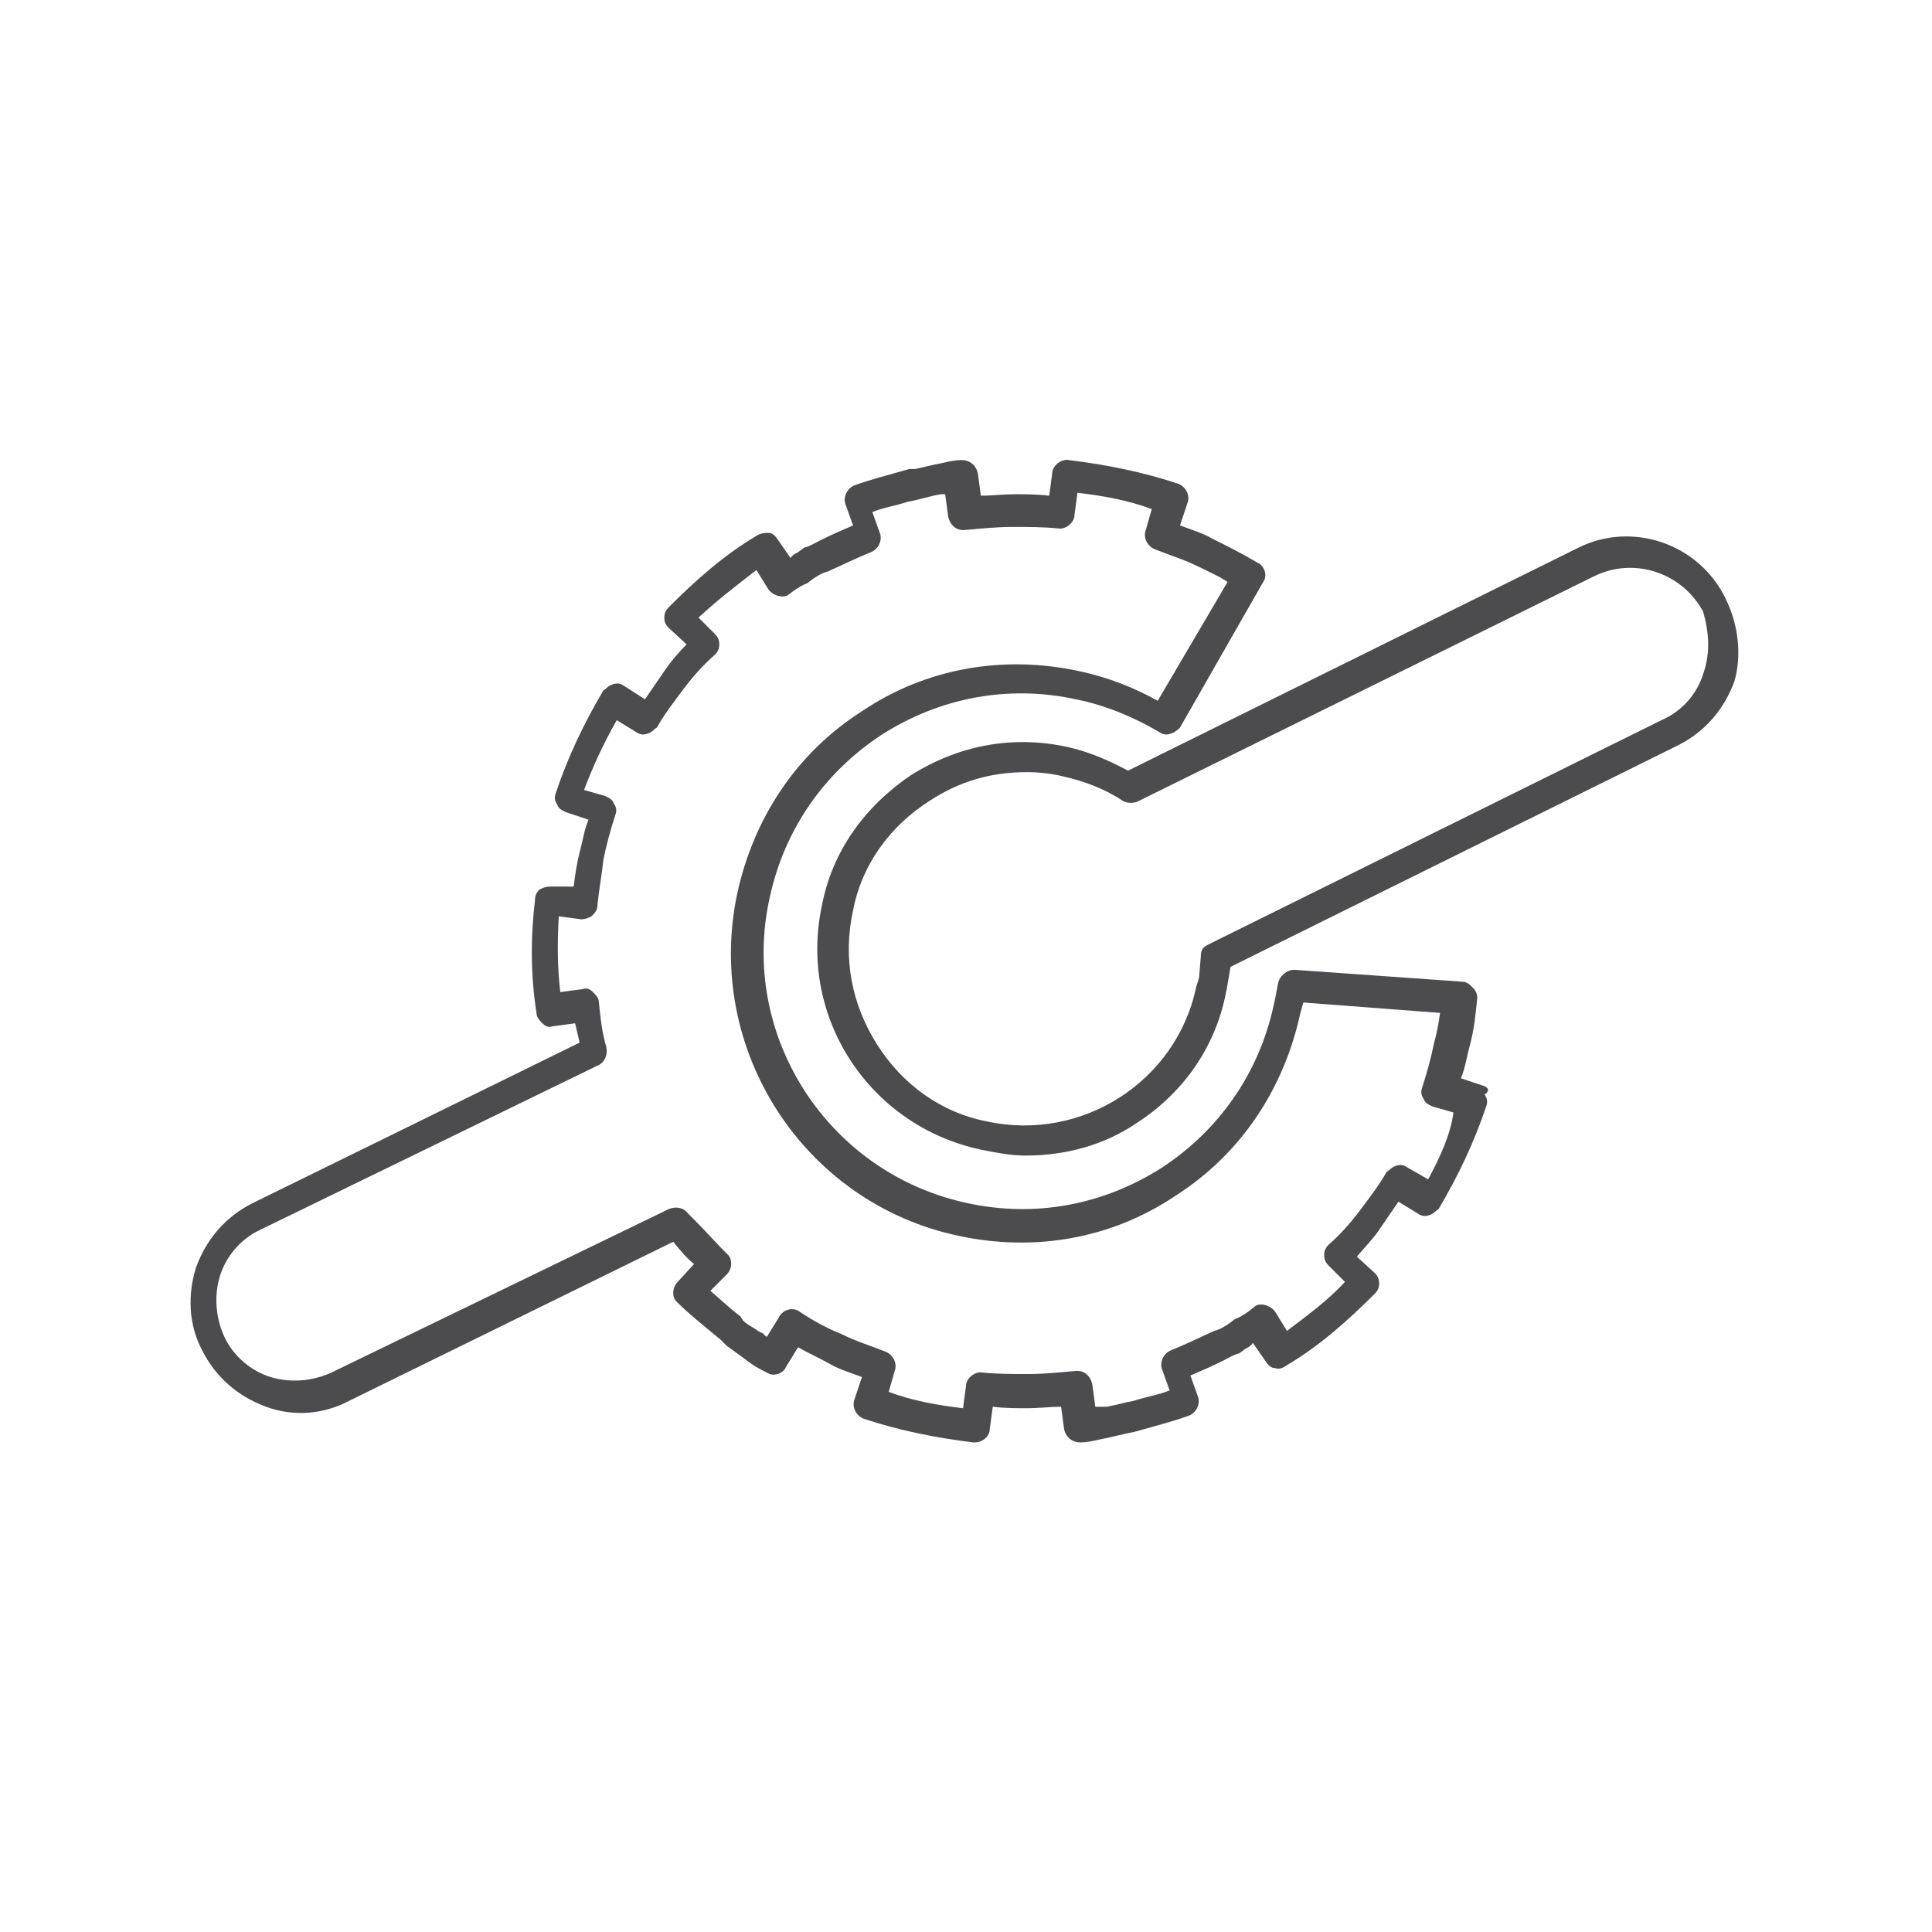
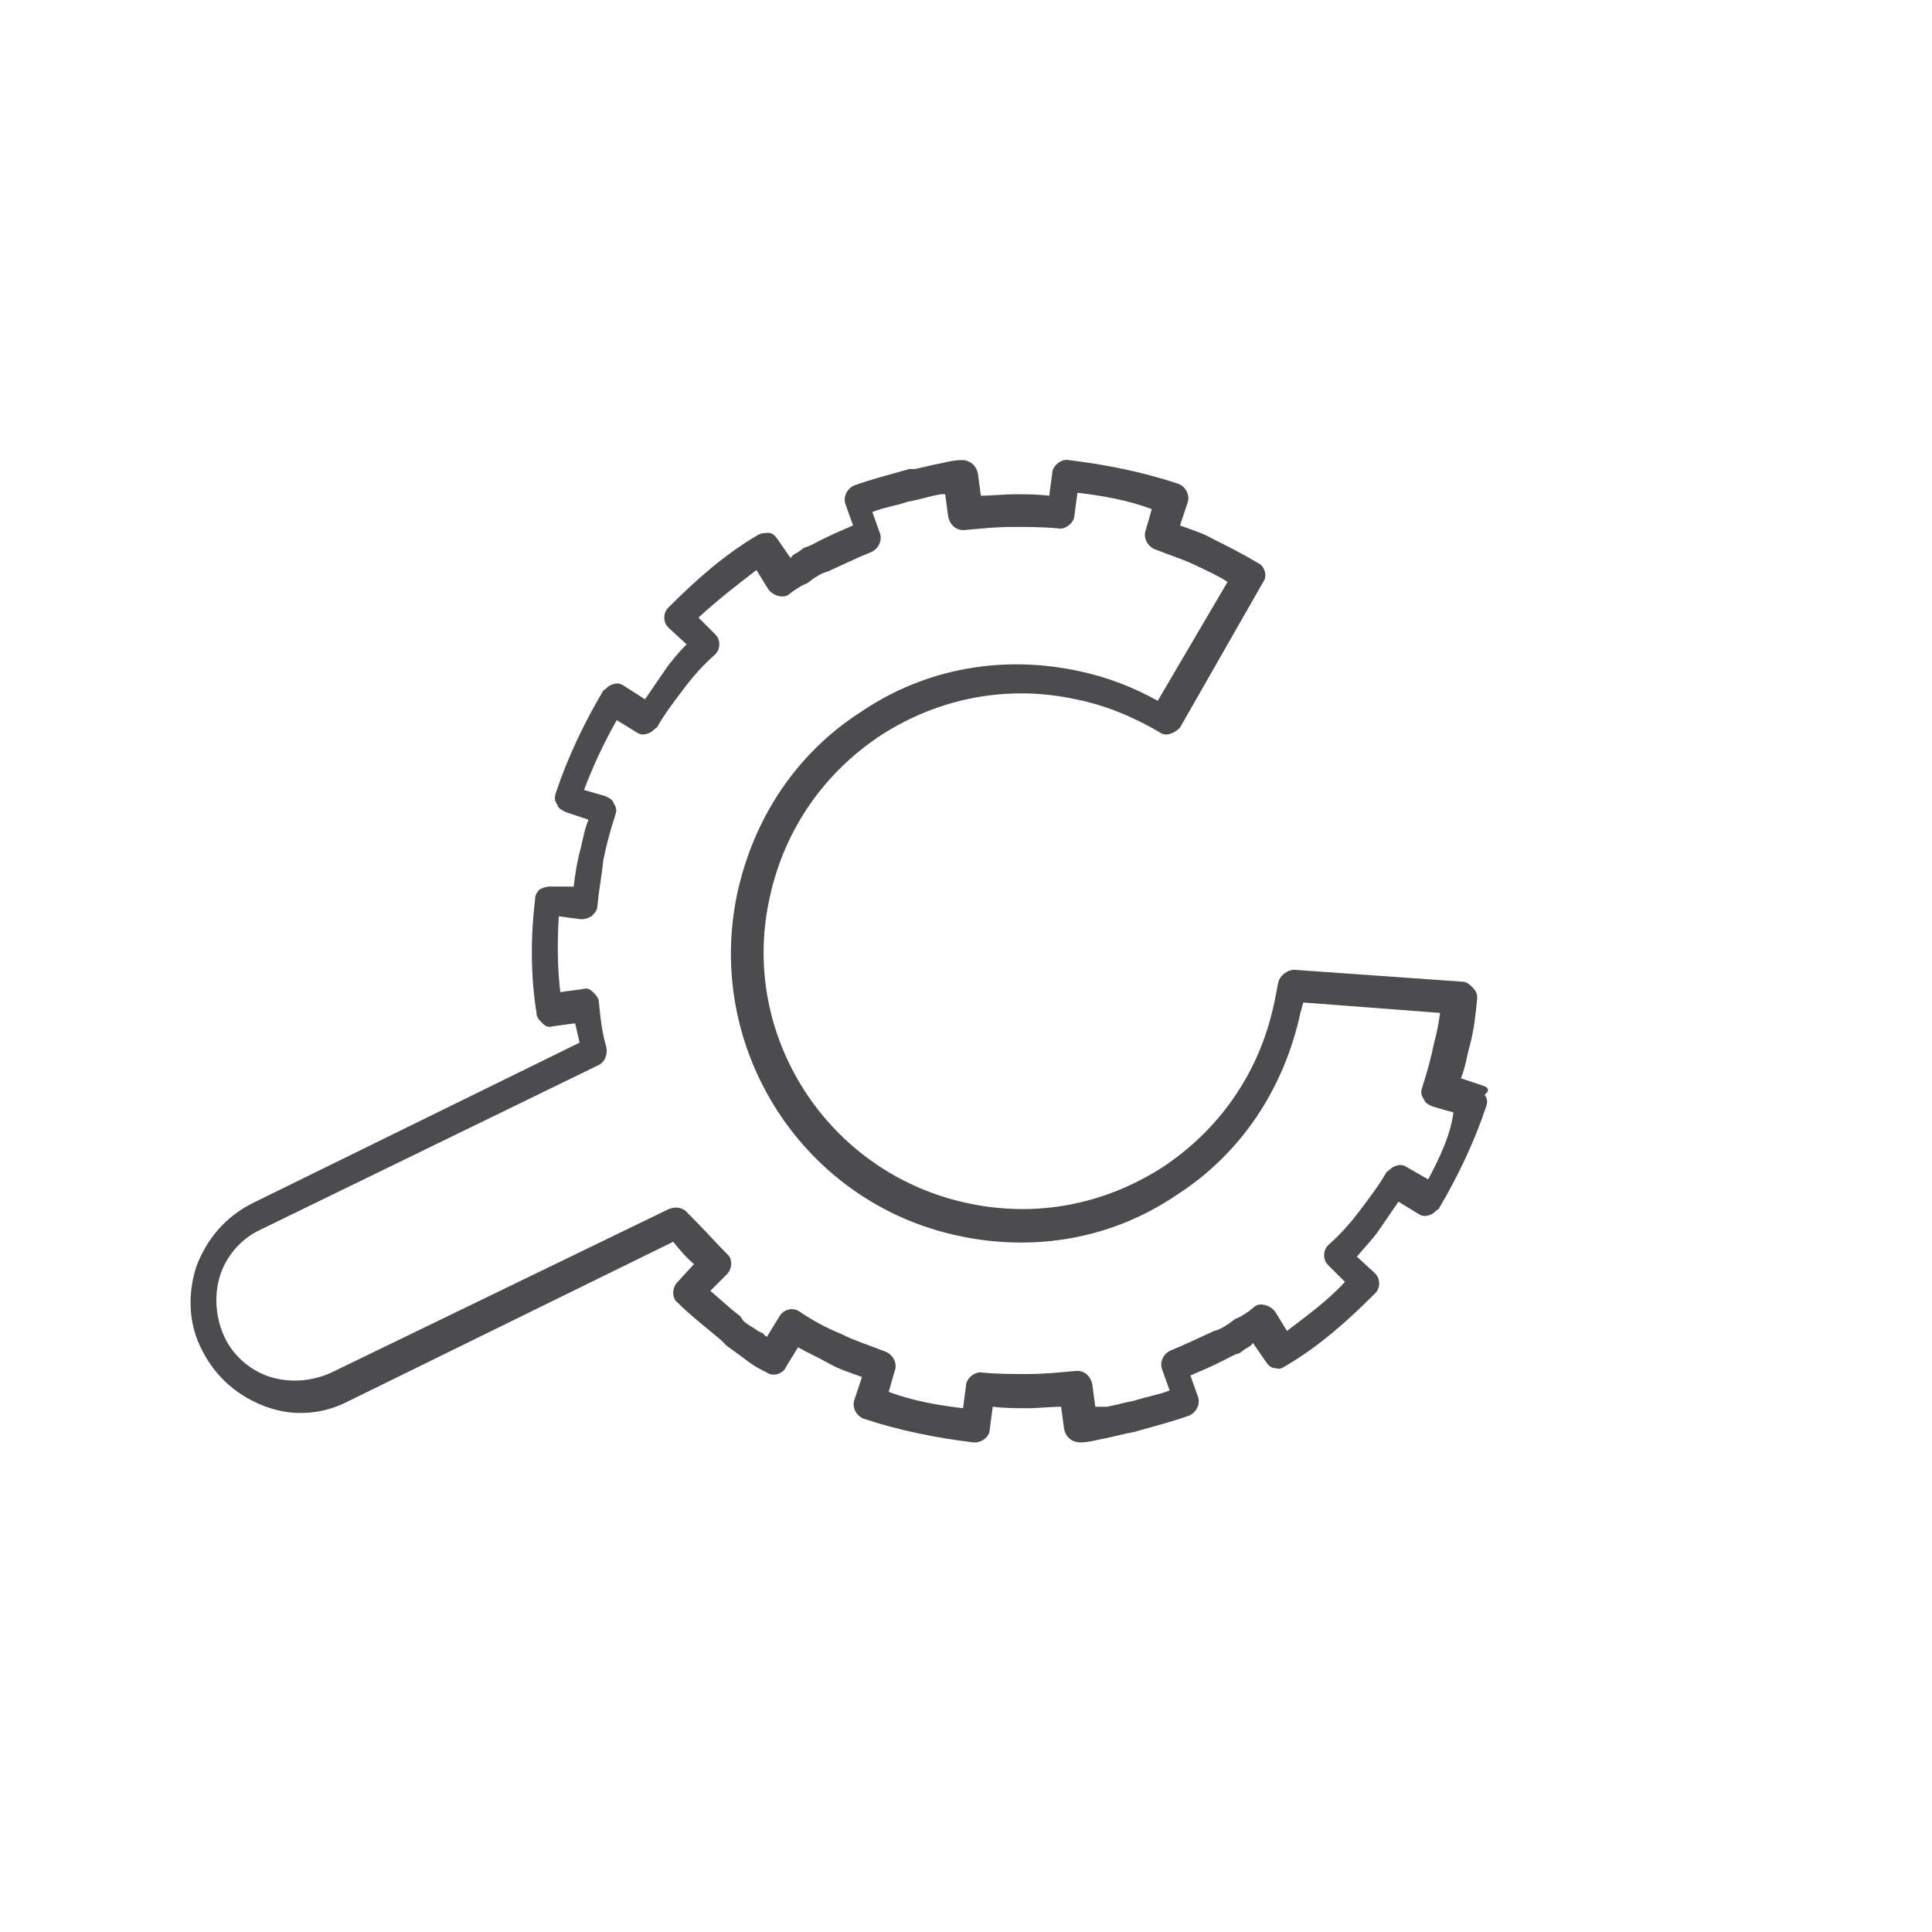
<svg xmlns="http://www.w3.org/2000/svg" version="1.1" id="Layer_1" x="0px" y="0px" viewBox="0 0 130 130" style="enable-background:new 0 0 130 130;" xml:space="preserve">
  <style type="text/css">
	.st0{fill-rule:evenodd;clip-rule:evenodd;fill:#4C4C4E;}
</style>
  <title>icon001_2</title>
  <desc>Created with Sketch.</desc>
  <g id="icon001_2">
    <g id="Group-7" transform="translate(17, 10)">
      <g id="Group-3" transform="translate(0, 0.556)">
        <g id="Clip-2">
			</g>
        <path id="Fill-1" class="st0" d="M79.1,68.8L77.7,68c-0.3-0.2-0.5-0.2-0.8-0.1s-0.4,0.3-0.6,0.4c-0.5,0.9-1.2,1.8-1.8,2.6     s-1.3,1.6-2.1,2.3c-0.2,0.2-0.3,0.4-0.3,0.7s0.1,0.5,0.3,0.7l1.1,1.1C72.3,77,70.9,78,69.6,79l-0.8-1.3c-0.3-0.4-0.9-0.6-1.3-0.4     L67,77.7c-0.3,0.2-0.6,0.4-0.9,0.5l-0.4,0.3c-0.3,0.2-0.6,0.4-1,0.5c-0.9,0.4-1.9,0.9-2.9,1.3c-0.5,0.2-0.8,0.8-0.6,1.3l0.5,1.4     c-0.7,0.3-1.5,0.4-2.4,0.7l-0.5,0.1c-0.4,0.1-0.8,0.2-1.3,0.3l-0.5,0c-0.1,0-0.2,0-0.3,0l-0.2-1.5c-0.1-0.5-0.5-1-1.2-0.9     c-1.1,0.1-2.1,0.2-3.1,0.2s-2.1,0-3.1-0.1c-0.5-0.1-1.1,0.4-1.1,0.9l-0.2,1.5c-1.7-0.2-3.4-0.5-5-1.1l0.4-1.4     c0.2-0.5-0.1-1.1-0.6-1.3c-1-0.4-2-0.7-3-1.2c-1-0.4-1.9-0.9-2.8-1.5c-0.4-0.3-1.1-0.2-1.4,0.4l-0.8,1.3     c-0.1-0.1-0.2-0.1-0.2-0.2L34,79c-0.4-0.3-0.7-0.4-1-0.7L32.8,78c-0.8-0.6-1.4-1.2-2-1.7l1.1-1.1c0.4-0.4,0.4-1.1,0-1.4     c-0.7-0.7-1.4-1.5-2.2-2.3c-0.1-0.1-0.2-0.2-0.3-0.3l-0.1-0.1c-0.3-0.4-0.8-0.5-1.3-0.3l-22.7,11c-1.3,0.6-2.8,0.7-4.1,0.3     s-2.5-1.4-3.1-2.7c-0.6-1.3-0.7-2.8-0.3-4.1c0.4-1.3,1.4-2.5,2.7-3.1l22.8-11.1c0.4-0.2,0.6-0.7,0.5-1.2c-0.3-1-0.4-2-0.5-3     c0-0.3-0.2-0.5-0.4-0.7s-0.4-0.3-0.7-0.2l-1.5,0.2c-0.2-1.7-0.2-3.4-0.1-5.1l1.5,0.2c0.3,0,0.5-0.1,0.7-0.2     c0.2-0.2,0.4-0.4,0.4-0.7c0.1-1.1,0.3-2.1,0.4-3.1c0.2-1,0.5-2.1,0.8-3c0.1-0.3,0.1-0.5-0.1-0.8c-0.1-0.3-0.4-0.4-0.6-0.5     l-1.4-0.4c0.6-1.6,1.3-3.1,2.2-4.7l1.3,0.8c0.3,0.2,0.5,0.2,0.8,0.1s0.4-0.3,0.6-0.4c0.5-0.9,1.2-1.8,1.8-2.6     c0.6-0.8,1.3-1.6,2.1-2.3c0.2-0.2,0.3-0.4,0.3-0.7s-0.1-0.5-0.3-0.7l-1.1-1.1c1.3-1.2,2.6-2.2,3.9-3.2l0.8,1.3     c0.3,0.4,0.9,0.6,1.3,0.4l0.4-0.3c0.3-0.2,0.6-0.4,0.9-0.5l0.4-0.3c0.3-0.2,0.6-0.4,1-0.5c0.9-0.4,1.9-0.9,2.9-1.3     c0.5-0.2,0.8-0.8,0.6-1.3l-0.5-1.4c0.7-0.3,1.5-0.4,2.4-0.7l0.5-0.1c0.4-0.1,0.8-0.2,1.2-0.3l0.5-0.1c0.1,0,0.2,0,0.3,0l0.2,1.5     c0.1,0.5,0.5,1,1.2,0.9c1.1-0.1,2.1-0.2,3.1-0.2c1.1,0,2.1,0,3.1,0.1c0.5,0.1,1.1-0.4,1.1-0.9l0.2-1.5c1.7,0.2,3.4,0.5,5,1.1     l-0.4,1.4c-0.2,0.5,0.1,1.1,0.6,1.3c1,0.4,2,0.7,3,1.2c0.6,0.3,1.3,0.6,1.9,1l-4.7,8c-1.6-0.9-3.4-1.6-5.3-2     c-5.1-1.1-10.3-0.2-14.6,2.7c-4.4,2.8-7.3,7.2-8.4,12.3c-2.2,10.5,4.5,20.8,14.9,23c5.1,1.1,10.3,0.2,14.6-2.7     c4.4-2.8,7.3-7.2,8.4-12.3c0.1-0.3,0.1-0.4,0.2-0.7l9.2,0.7c-0.1,0.7-0.2,1.3-0.4,2c-0.2,1-0.5,2.1-0.8,3     c-0.1,0.3-0.1,0.5,0.1,0.8c0.1,0.3,0.4,0.4,0.6,0.5l1.4,0.4C80.6,65.8,79.9,67.3,79.1,68.8 M82.8,62.5L81.3,62     c0.3-0.7,0.4-1.5,0.6-2.2c0.3-1.1,0.4-2.2,0.5-3.2c0-0.3-0.1-0.5-0.3-0.7c-0.2-0.2-0.4-0.4-0.7-0.4l-11.3-0.8     c-0.5,0-1,0.4-1.1,0.9c-0.1,0.5-0.2,1.1-0.3,1.5c-1,4.6-3.7,8.4-7.5,10.9c-3.9,2.5-8.5,3.4-13.1,2.4c-9.4-2-15.4-11.3-13.3-20.6     c1-4.6,3.7-8.4,7.5-10.9c3.9-2.5,8.5-3.4,13.1-2.4c2,0.4,3.9,1.2,5.6,2.2c0.3,0.2,0.5,0.2,0.8,0.1c0.3-0.1,0.5-0.3,0.6-0.4     l5.6-9.8c0.3-0.4,0.1-1.1-0.4-1.3c-1-0.6-2-1.1-3-1.6c-0.7-0.4-1.4-0.6-2.2-0.9l0.5-1.5c0.2-0.5-0.1-1.1-0.6-1.3     c-2.4-0.8-4.9-1.3-7.4-1.6c-0.5-0.1-1.1,0.4-1.1,0.9l-0.2,1.5c-0.8-0.1-1.6-0.1-2.3-0.1c-0.8,0-1.6,0.1-2.3,0.1l-0.2-1.5     c-0.1-0.5-0.5-0.9-1.1-0.9c-0.4,0-0.9,0.1-1.3,0.2l-0.5,0.1c-0.4,0.1-0.9,0.2-1.3,0.3L44.2,21c-1.4,0.4-2.6,0.7-3.7,1.1     c-0.5,0.2-0.8,0.8-0.6,1.3l0.5,1.4c-0.7,0.3-1.4,0.6-2.2,1c-0.4,0.2-0.7,0.4-1.1,0.5l-0.4,0.3c-0.2,0.1-0.4,0.2-0.5,0.4l-0.9-1.3     c-0.2-0.3-0.4-0.4-0.6-0.4s-0.5,0-0.8,0.2c-2.2,1.3-4.1,3-5.9,4.8c-0.2,0.2-0.3,0.4-0.3,0.7s0.1,0.5,0.3,0.7l1.2,1.1     c-0.5,0.5-1.1,1.2-1.5,1.8c-0.4,0.6-0.9,1.3-1.3,1.9L25,35.6c-0.3-0.2-0.5-0.2-0.8-0.1c-0.3,0.1-0.4,0.3-0.6,0.4     c-1.3,2.2-2.4,4.5-3.2,6.9c-0.1,0.3-0.1,0.5,0.1,0.8c0.1,0.3,0.4,0.4,0.6,0.5l1.5,0.5c-0.3,0.7-0.4,1.5-0.6,2.2     c-0.2,0.8-0.3,1.5-0.4,2.3L20,49.1c-0.3,0-0.5,0.1-0.7,0.2C19.1,49.5,19,49.7,19,50c-0.3,2.5-0.3,5.1,0.1,7.6     c0,0.3,0.2,0.5,0.4,0.7c0.2,0.2,0.4,0.3,0.7,0.2l1.5-0.2c0.1,0.4,0.2,0.9,0.3,1.3l-22,10.8c-1.8,0.9-3.1,2.4-3.8,4.3     c-0.6,1.9-0.5,3.9,0.4,5.6c0.9,1.8,2.4,3.1,4.3,3.8s3.9,0.5,5.6-0.4L28.3,73c0.4,0.5,0.9,1.1,1.4,1.5l-1.1,1.2     c-0.4,0.4-0.4,1.1,0,1.4c0.8,0.8,1.7,1.5,2.9,2.5l0.4,0.4c0.4,0.3,0.7,0.5,1.1,0.8l0.4,0.3c0.4,0.3,0.8,0.5,1.2,0.7     c0.4,0.3,1.1,0.1,1.3-0.4l0.8-1.3c0.7,0.4,1.4,0.7,2.1,1.1c0.7,0.4,1.4,0.6,2.2,0.9l-0.5,1.5c-0.2,0.5,0.1,1.1,0.6,1.3     c2.4,0.8,4.9,1.3,7.4,1.6h0.1c0.5,0,1-0.4,1-0.9l0.2-1.5c0.8,0.1,1.6,0.1,2.3,0.1c0.8,0,1.6-0.1,2.3-0.1l0.2,1.5     c0.1,0.5,0.5,0.9,1.1,0.9c0.4,0,0.9-0.1,1.3-0.2l0.5-0.1c0.4-0.1,0.9-0.2,1.3-0.3l0.5-0.1c1.4-0.4,2.6-0.7,3.7-1.1     c0.5-0.2,0.8-0.8,0.6-1.3l-0.5-1.4c0.7-0.3,1.4-0.6,2.2-1c0.4-0.2,0.7-0.4,1.1-0.5l0.4-0.3c0.2-0.1,0.4-0.2,0.5-0.4l0.9,1.3     c0.2,0.3,0.4,0.4,0.6,0.4c0.3,0.1,0.5,0,0.8-0.2c2.2-1.3,4.1-3,5.9-4.8c0.2-0.2,0.3-0.4,0.3-0.7s-0.1-0.5-0.3-0.7l-1.2-1.1     c0.5-0.6,1.1-1.2,1.5-1.8s0.9-1.3,1.3-1.9l1.3,0.8c0.3,0.2,0.5,0.2,0.8,0.1c0.3-0.1,0.4-0.3,0.6-0.4c1.3-2.2,2.4-4.5,3.2-6.9     c0.1-0.3,0.1-0.5-0.1-0.8C83.3,62.8,83.1,62.6,82.8,62.5" />
      </g>
      <g id="Group-6" transform="translate(35, 4.556)">
        <g id="Clip-5">
			</g>
-         <path id="Fill-4" class="st0" d="M62.6,30.8c-0.4,1.3-1.4,2.5-2.8,3.1L29.3,49c-0.4,0.2-0.5,0.4-0.5,0.8L28.7,51     c0,0.3-0.1,0.5-0.2,0.8c-1.3,6.4-7.7,10.5-14.1,9.1c-3.1-0.6-5.7-2.5-7.4-5.2s-2.3-5.8-1.6-9c0.6-3.1,2.5-5.7,5.2-7.4     c2-1.3,4.1-1.9,6.5-1.9c0.8,0,1.7,0.1,2.5,0.3c1.3,0.3,2.7,0.8,3.9,1.6c0.3,0.2,0.7,0.2,1,0.1l30.8-15.2c2.7-1.3,5.9-0.2,7.3,2.4     C63,28,63.1,29.4,62.6,30.8 M64.1,25.7c-1.8-3.7-6.3-5.2-9.9-3.4l-30.3,15c-1.3-0.7-2.7-1.3-4.1-1.6c-3.7-0.8-7.3-0.1-10.5,1.9     c-3.1,2.1-5.3,5.1-6,8.8C1.7,53.9,6.5,61.2,14,62.8c1,0.2,2,0.4,3,0.4c2.7,0,5.3-0.7,7.5-2.2c3.1-2,5.3-5.1,6-8.8     c0.1-0.4,0.1-0.6,0.2-1.1l0.1-0.6l30.1-14.9c1.8-0.9,3.1-2.4,3.8-4.3C65.2,29.6,65,27.5,64.1,25.7" />
      </g>
    </g>
  </g>
</svg>